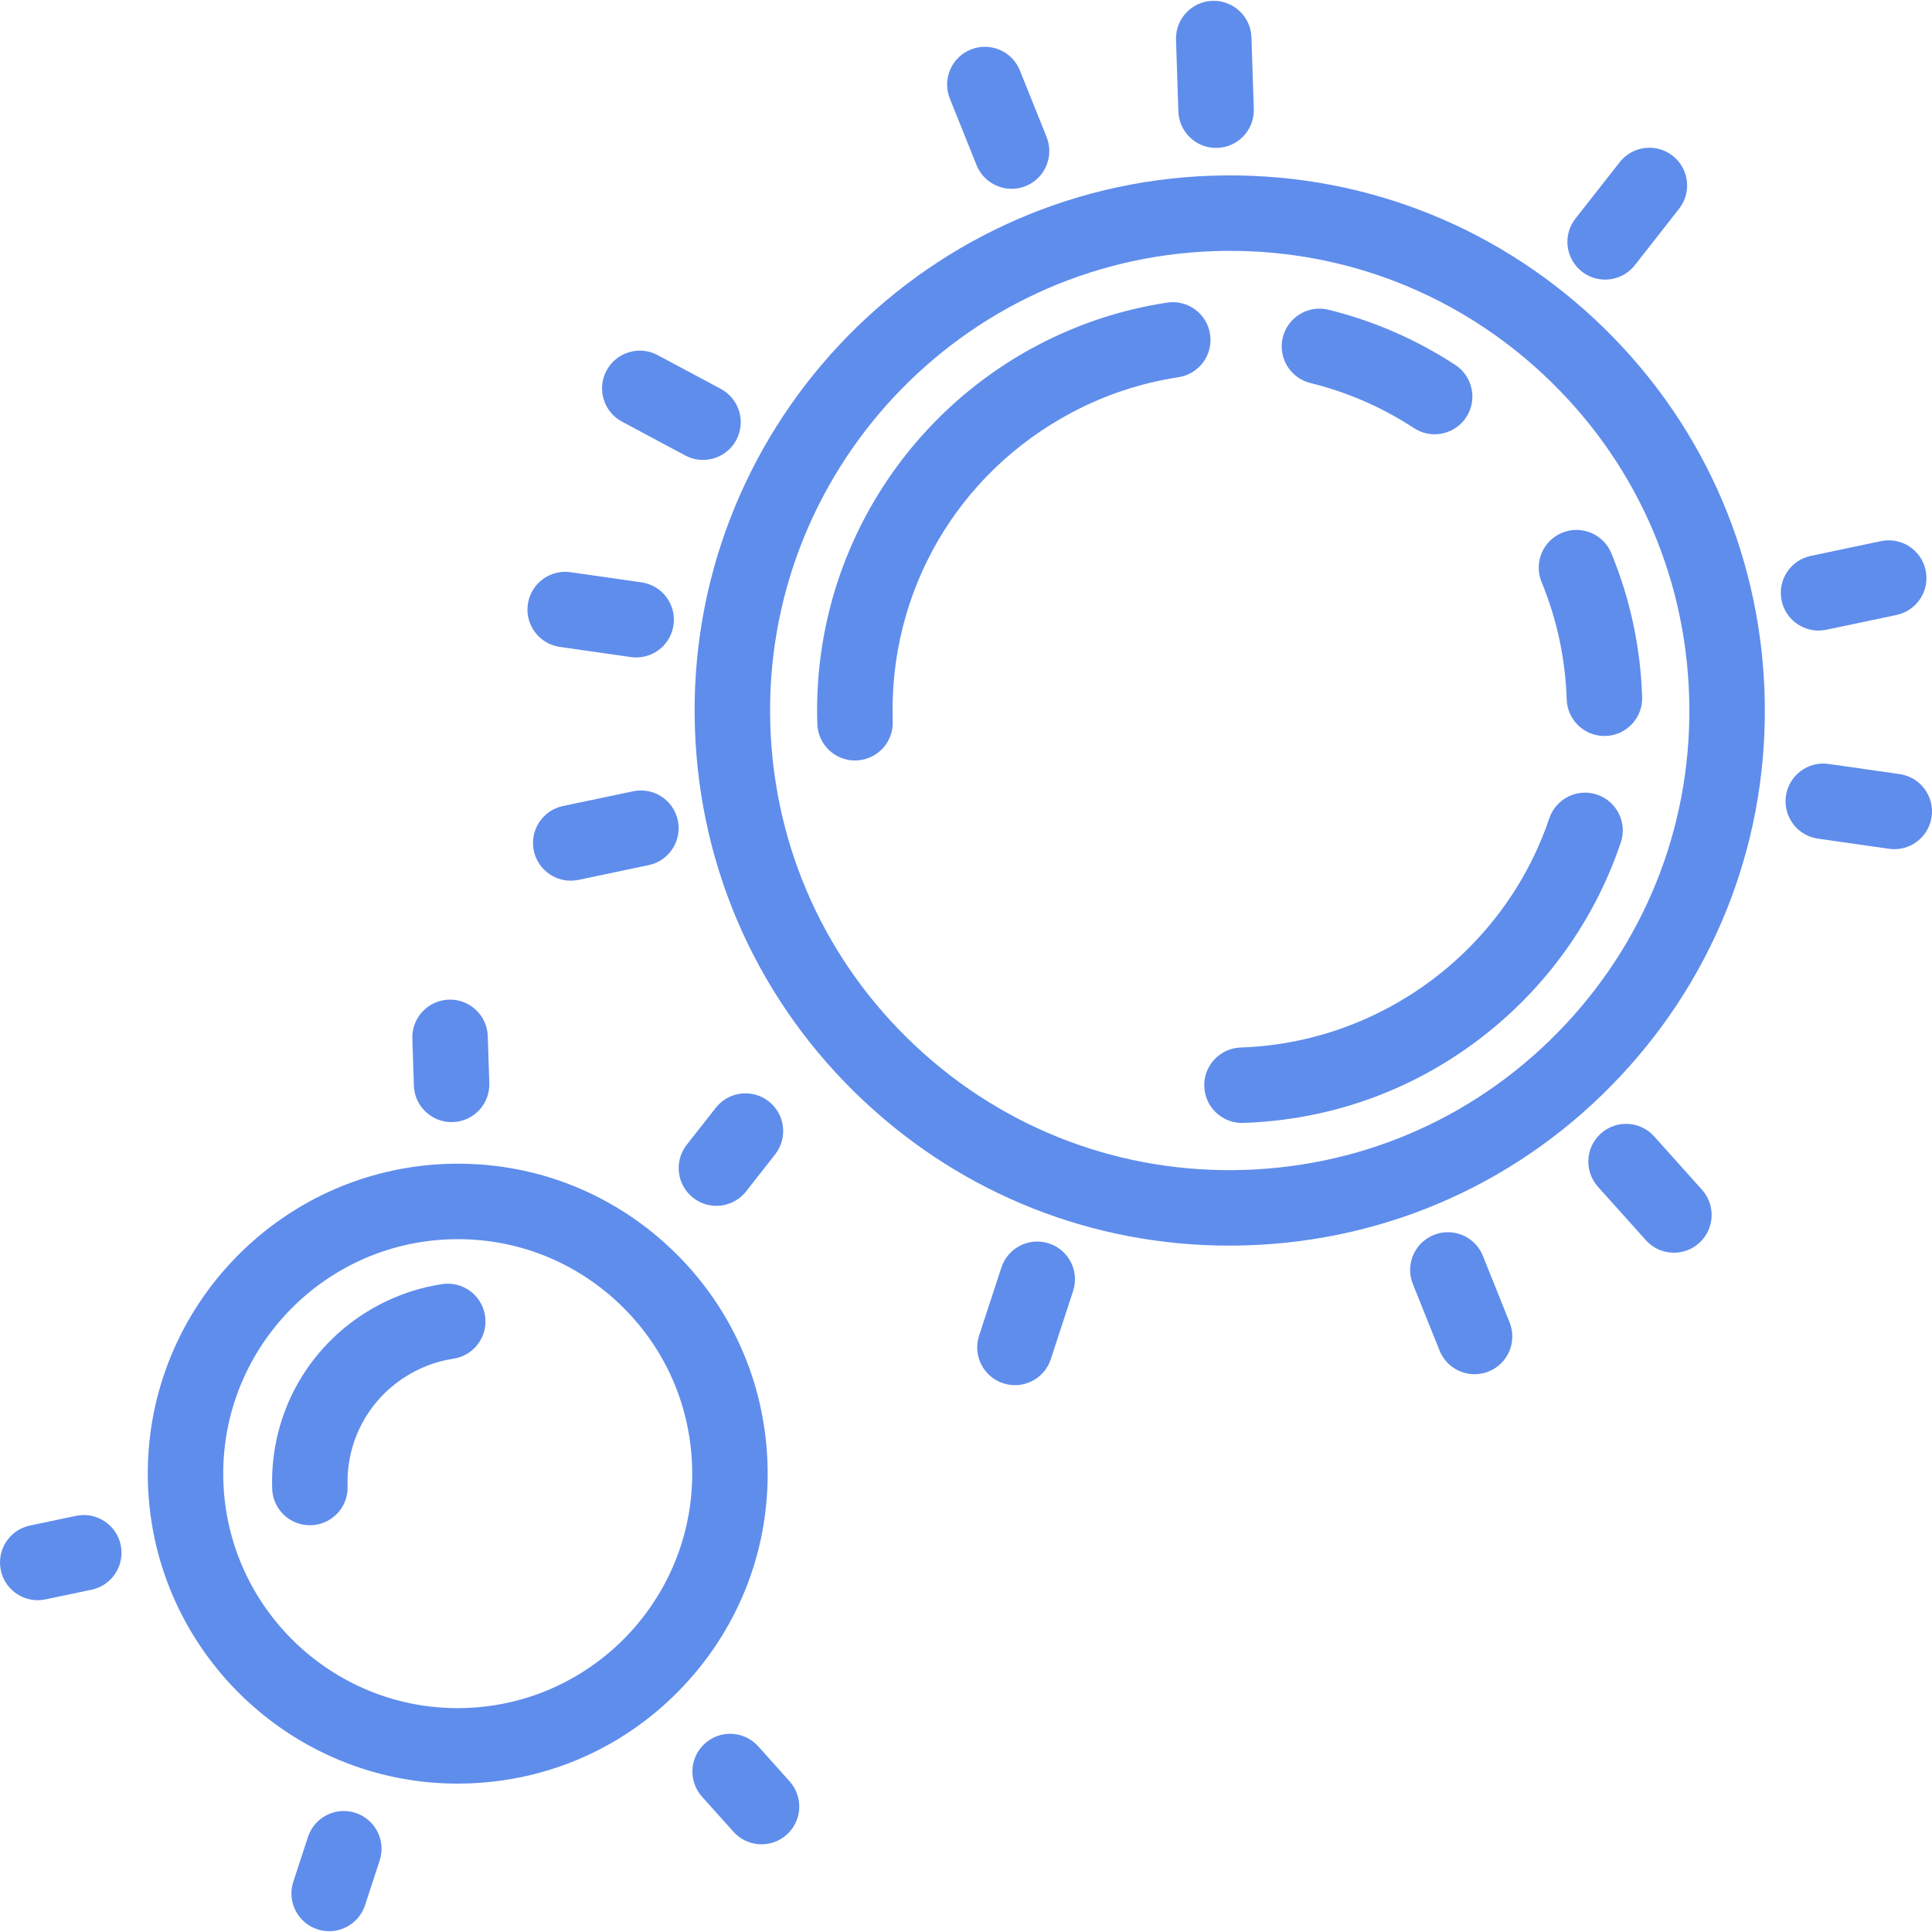
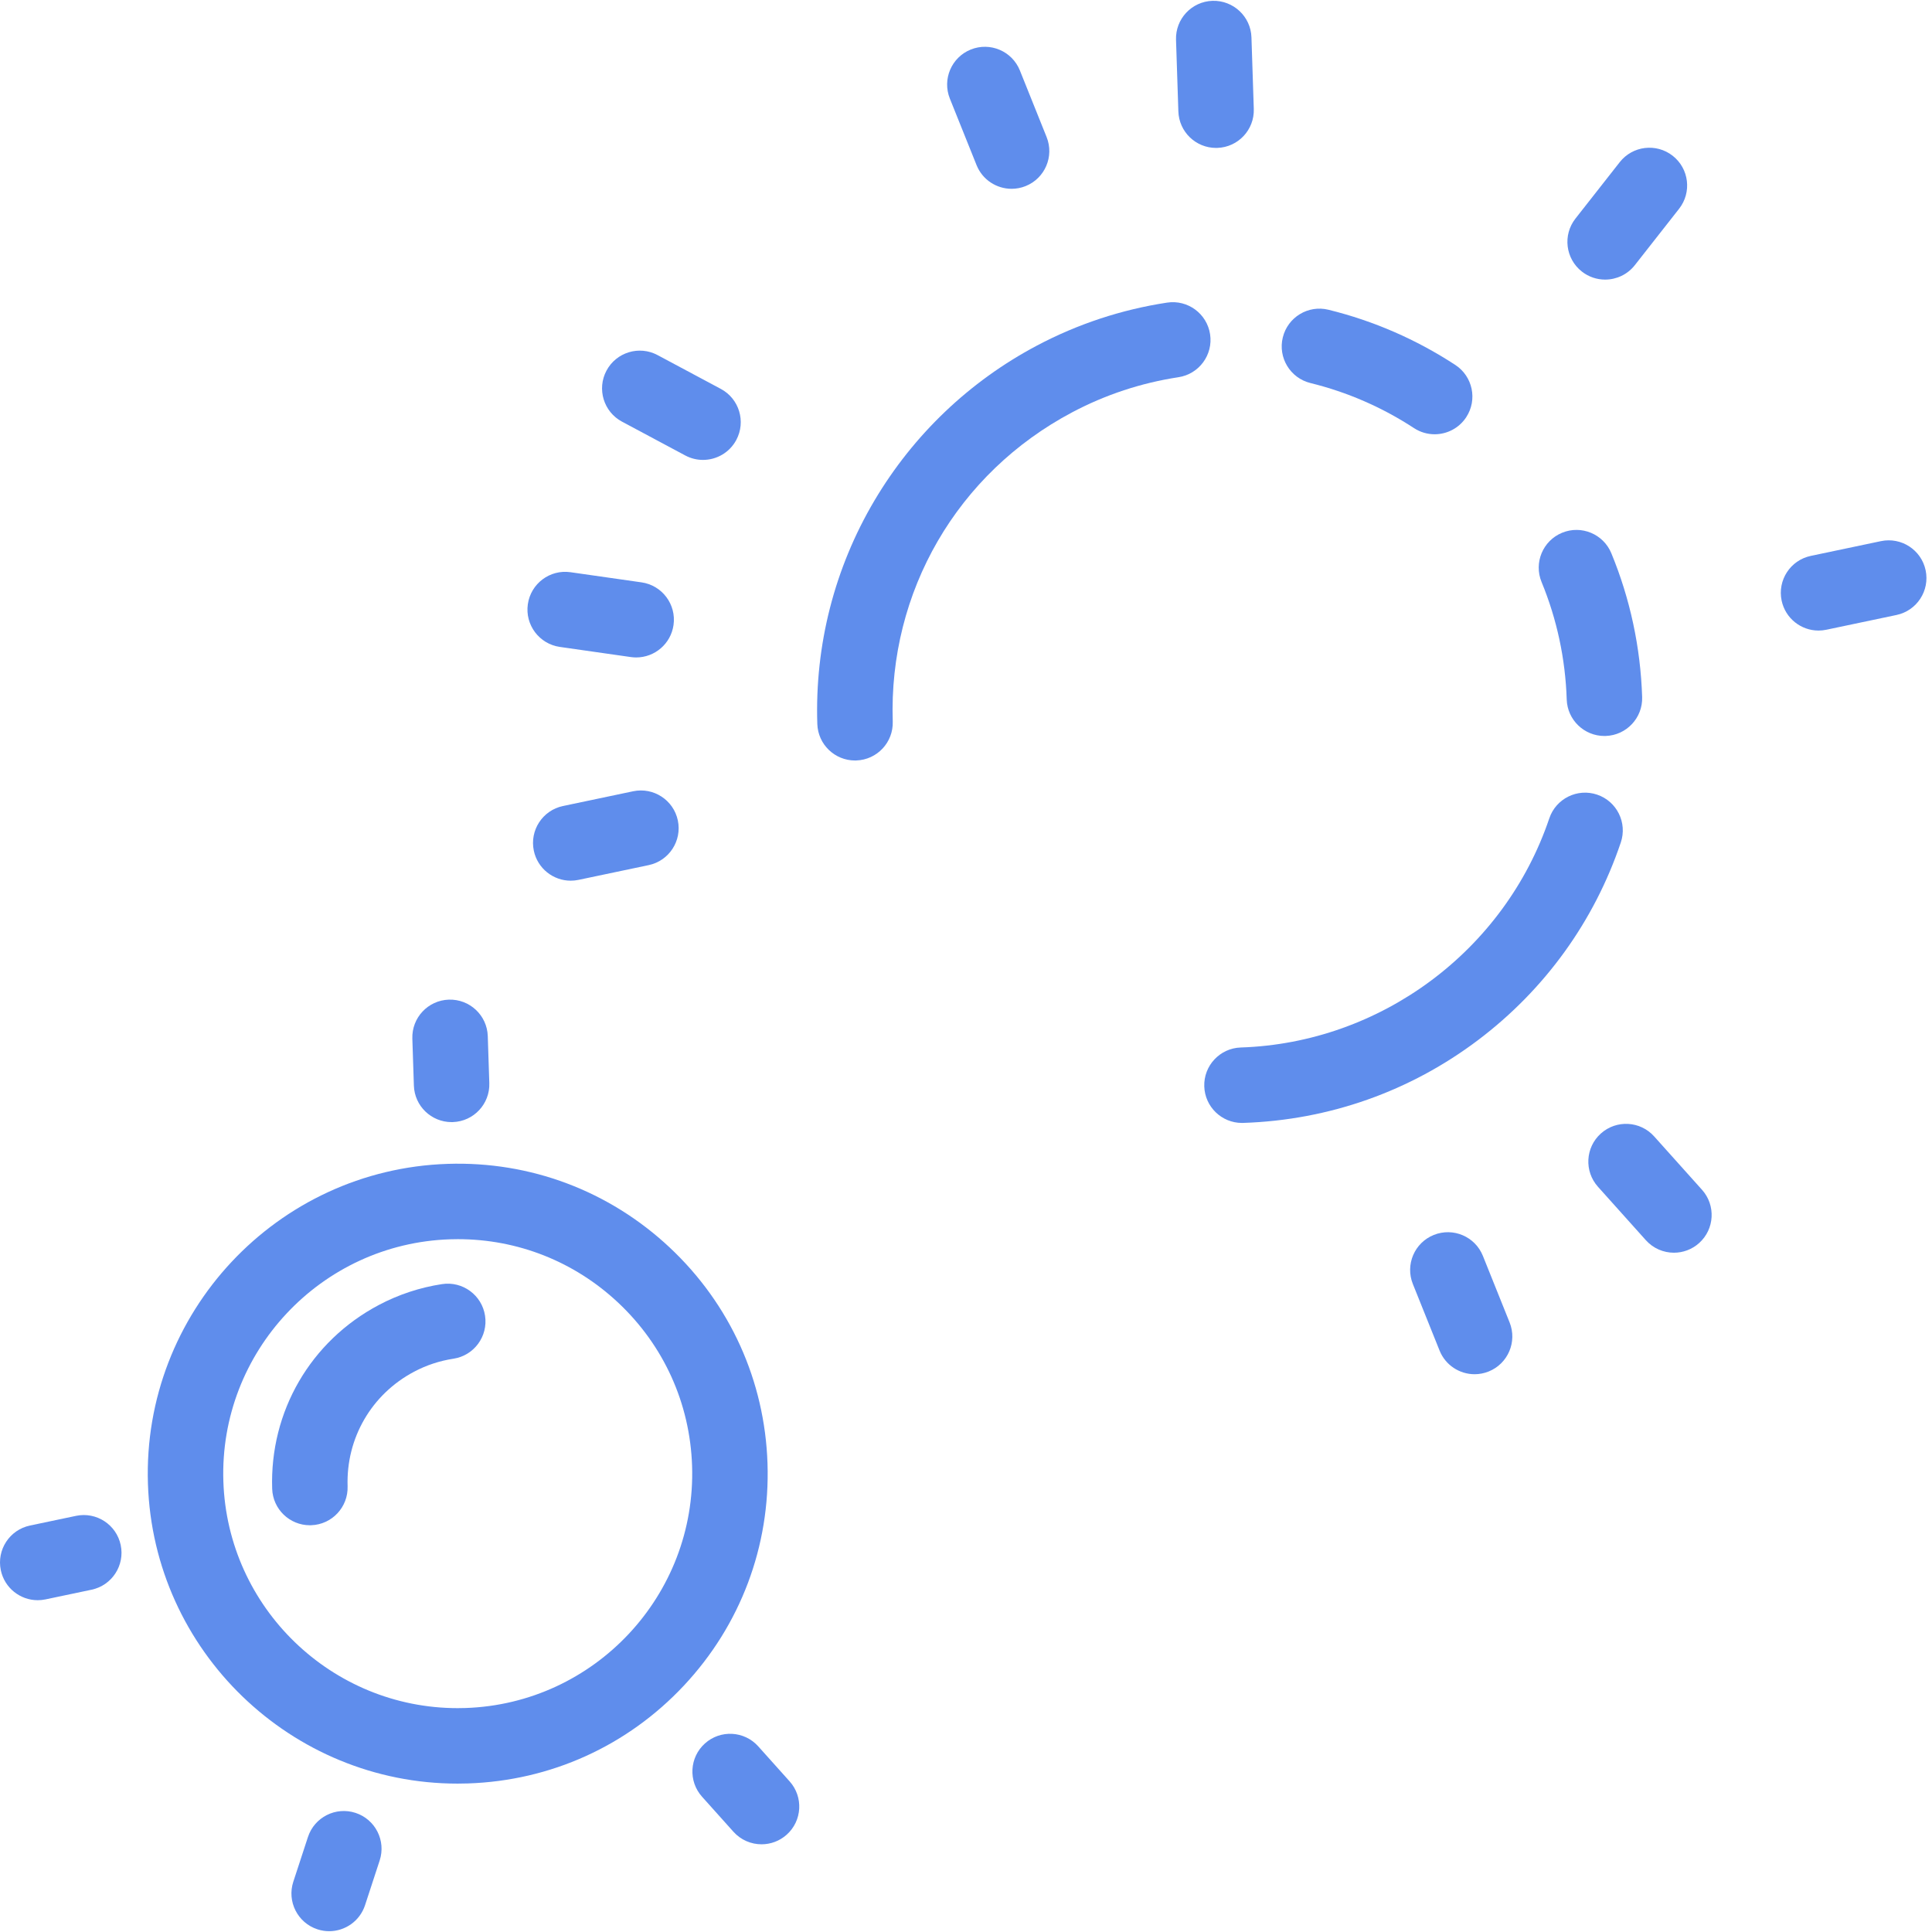
<svg xmlns="http://www.w3.org/2000/svg" version="1.1" id="Layer_1" x="0px" y="0px" viewBox="0 0 486.402 486.402" style="enable-background:new 0 0 486.402 486.402;" xml:space="preserve">
  <g>
    <g>
      <g>
-         <path d="M401.694,80.554c-26.263-24.6-60.541-37.492-96.5-36.325c-74.246,2.428-132.673,64.806-130.245,139.051 c1.176,35.966,16.288,69.321,42.551,93.921c25.164,23.57,57.673,36.4,91.986,36.398c1.5,0,3.009-0.025,4.514-0.073 c35.966-1.176,69.321-16.288,93.921-42.551c24.6-26.264,37.5-60.535,36.324-96.5C443.069,138.509,427.957,105.154,401.694,80.554 z M394.055,257.987c-21.131,22.559-49.782,35.539-80.675,36.549c-30.893,1.007-60.331-10.07-82.891-31.201 c-22.559-21.131-35.539-49.782-36.549-80.675c-2.086-63.775,48.102-117.355,111.876-119.441c1.296-0.043,2.587-0.064,3.877-0.064 c29.472,0,57.4,11.021,79.014,31.266c22.559,21.131,35.539,49.781,36.549,80.675S415.186,235.427,394.055,257.987z" fill="#000000" style="fill: rgb(95, 141, 236);" />
        <path d="M306.155,37.242c0.105,0,0.211-0.002,0.316-0.005c5.244-0.172,9.357-4.562,9.185-9.806l-0.59-18.039 c-0.171-5.244-4.578-9.339-9.805-9.185c-5.244,0.172-9.357,4.562-9.185,9.806l0.59,18.039 C296.834,33.191,301.052,37.242,306.155,37.242z" fill="#000000" style="fill: rgb(95, 141, 236);" />
        <path d="M245.86,41.572c1.49,3.709,5.053,5.963,8.82,5.963c1.178,0,2.376-0.22,3.535-0.686c4.869-1.955,7.231-7.486,5.277-12.355 l-6.724-16.751c-1.955-4.869-7.487-7.231-12.355-5.277c-4.869,1.955-7.231,7.486-5.277,12.355L245.86,41.572z" fill="#000000" style="fill: rgb(95, 141, 236);" />
        <path d="M156.595,106.155l15.919,8.509c1.426,0.763,2.959,1.124,4.47,1.124c3.393,0,6.676-1.822,8.386-5.023 c2.474-4.627,0.728-10.383-3.899-12.857l-15.919-8.509c-4.628-2.475-10.384-0.728-12.857,3.899 C150.222,97.925,151.968,103.681,156.595,106.155z" fill="#000000" style="fill: rgb(95, 141, 236);" />
        <path d="M140.95,162.87l17.869,2.552c0.456,0.065,0.908,0.097,1.355,0.097c4.652,0,8.716-3.42,9.392-8.159 c0.741-5.194-2.868-10.005-8.062-10.747l-17.869-2.552c-5.196-0.748-10.006,2.868-10.747,8.062 C132.147,157.317,135.756,162.128,140.95,162.87z" fill="#000000" style="fill: rgb(95, 141, 236);" />
        <path d="M159.403,199.21l-17.664,3.713c-5.135,1.079-8.422,6.116-7.343,11.251c0.941,4.476,4.889,7.548,9.287,7.548 c0.647,0,1.305-0.067,1.964-0.205l17.664-3.713c5.135-1.079,8.422-6.116,7.343-11.251 C169.575,201.418,164.535,198.134,159.403,199.21z" fill="#000000" style="fill: rgb(95, 141, 236);" />
-         <path d="M264.092,313.045c-4.987-1.633-10.352,1.087-11.984,6.073l-5.616,17.154c-1.632,4.986,1.087,10.352,6.073,11.984 c0.982,0.321,1.978,0.474,2.958,0.474c3.996,0,7.716-2.543,9.026-6.547l5.616-17.154 C271.797,320.043,269.078,314.677,264.092,313.045z" fill="#000000" style="fill: rgb(95, 141, 236);" />
        <path d="M373.335,316.183c-1.955-4.869-7.486-7.233-12.356-5.277c-4.869,1.955-7.232,7.487-5.277,12.356l6.724,16.75 c1.489,3.709,5.054,5.963,8.82,5.963c1.178,0,2.376-0.221,3.536-0.686c4.869-1.955,7.232-7.487,5.277-12.356L373.335,316.183z" fill="#000000" style="fill: rgb(95, 141, 236);" />
        <path d="M416.452,286.102c-3.502-3.906-9.507-4.236-13.415-0.733c-3.907,3.502-4.235,9.508-0.733,13.415l12.048,13.441 c1.876,2.093,4.471,3.159,7.077,3.159c2.258,0,4.525-0.8,6.338-2.426c3.907-3.502,4.235-9.508,0.733-13.415L416.452,286.102z" fill="#000000" style="fill: rgb(95, 141, 236);" />
-         <path d="M478.244,194.884l-17.869-2.552c-5.192-0.748-10.006,2.868-10.747,8.062c-0.741,5.194,2.868,10.005,8.062,10.747 l17.869,2.552c0.456,0.065,0.908,0.097,1.355,0.097c4.651,0,8.716-3.421,9.392-8.159 C487.047,200.437,483.438,195.626,478.244,194.884z" fill="#000000" style="fill: rgb(95, 141, 236);" />
        <path d="M457.83,158.75c0.648,0,1.305-0.066,1.965-0.205l17.664-3.714c5.134-1.08,8.421-6.117,7.342-11.252 c-1.08-5.134-6.119-8.42-11.252-7.342l-17.664,3.714c-5.134,1.08-8.421,6.117-7.342,11.252 C449.484,155.678,453.432,158.75,457.83,158.75z" fill="#000000" style="fill: rgb(95, 141, 236);" />
        <path d="M398.247,68.365c1.74,1.365,3.807,2.027,5.859,2.027c2.817,0,5.606-1.247,7.48-3.634l11.144-14.199 c3.239-4.128,2.519-10.099-1.608-13.339c-4.128-3.239-10.1-2.52-13.339,1.608l-11.144,14.199 C393.4,59.154,394.12,65.125,398.247,68.365z" fill="#000000" style="fill: rgb(95, 141, 236);" />
        <path d="M402.093,200.06c-4.971-1.679-10.361,0.992-12.039,5.963c-11.261,33.357-42.479,56.543-77.681,57.694 c-5.244,0.171-9.357,4.561-9.185,9.805c0.168,5.139,4.386,9.19,9.489,9.19c0.105,0,0.21-0.002,0.318-0.006 c21.566-0.705,42.034-7.933,59.192-20.904c16.768-12.676,29.172-29.863,35.869-49.703 C409.734,207.128,407.064,201.738,402.093,200.06z" fill="#000000" style="fill: rgb(95, 141, 236);" />
        <path d="M393.271,134.13c-4.851,2-7.162,7.553-5.163,12.404c3.865,9.378,5.995,19.326,6.33,29.568 c0.168,5.139,4.386,9.19,9.489,9.19c0.105,0,0.21-0.001,0.317-0.005c5.244-0.171,9.357-4.561,9.185-9.805 c-0.41-12.524-3.018-24.699-7.754-36.189C403.675,134.442,398.123,132.13,393.271,134.13z" fill="#000000" style="fill: rgb(95, 141, 236);" />
        <path d="M329.917,96.435c9.273,2.28,18.046,6.097,26.074,11.347c1.603,1.049,3.407,1.55,5.19,1.55c3.1,0,6.137-1.515,7.96-4.302 c2.871-4.391,1.639-10.279-2.752-13.15c-9.829-6.427-20.574-11.102-31.937-13.896c-5.095-1.253-10.24,1.862-11.493,6.958 C321.707,90.036,324.822,95.182,329.917,96.435z" fill="#000000" style="fill: rgb(95, 141, 236);" />
        <path d="M304.652,84.146c-0.791-5.187-5.637-8.751-10.823-7.96c-11.495,1.752-22.528,5.395-32.792,10.83 c-16.947,8.974-31.081,22.454-40.873,38.983c-10.065,16.991-15.043,36.45-14.395,56.273c0.168,5.139,4.386,9.19,9.489,9.19 c0.105,0,0.21-0.002,0.316-0.007c5.244-0.171,9.357-4.561,9.185-9.805c-1.069-32.696,16.24-62.524,45.17-77.843 c8.376-4.436,17.38-7.409,26.763-8.839C301.879,94.178,305.442,89.333,304.652,84.146z" fill="#000000" style="fill: rgb(95, 141, 236);" />
        <path d="M193.229,368.458c-0.681-20.832-9.434-40.153-24.647-54.402c-15.213-14.249-35.077-21.73-55.896-21.04 c-43.005,1.407-76.848,37.538-75.442,80.543c1.378,42.142,36.099,75.486,77.959,75.485c0.858,0,1.72-0.014,2.584-0.043 c20.832-0.682,40.153-9.434,54.402-24.647C186.438,409.141,193.91,389.29,193.229,368.458z M117.166,430.011 c-0.655,0.021-1.303,0.032-1.954,0.032c-31.666-0.002-57.936-25.227-58.978-57.105c-1.064-32.534,24.539-59.868,57.073-60.932 c0.661-0.021,1.32-0.032,1.978-0.032c15.035,0,29.282,5.622,40.308,15.949c11.509,10.78,18.131,25.396,18.646,41.156 C175.303,401.613,149.7,428.947,117.166,430.011z" fill="#000000" style="fill: rgb(95, 141, 236);" />
        <path d="M113.689,282.502c0.105,0,0.21-0.002,0.317-0.005c5.244-0.172,9.356-4.562,9.184-9.806l-0.387-11.836 c-0.172-5.244-4.561-9.351-9.806-9.184c-5.244,0.172-9.356,4.562-9.184,9.806l0.387,11.836 C104.368,278.451,108.586,282.502,113.689,282.502z" fill="#000000" style="fill: rgb(95, 141, 236);" />
        <path d="M19.137,381.634L7.548,384.07c-5.135,1.079-8.422,6.116-7.343,11.251c0.941,4.476,4.889,7.548,9.287,7.548 c0.648,0,1.306-0.067,1.964-0.205l11.589-2.436c5.135-1.079,8.422-6.116,7.343-11.251 C29.309,383.842,24.27,380.557,19.137,381.634z" fill="#000000" style="fill: rgb(95, 141, 236);" />
        <path d="M89.513,456.414c-4.986-1.631-10.351,1.087-11.984,6.073l-3.685,11.255c-1.632,4.986,1.087,10.351,6.073,11.984 c0.982,0.321,1.978,0.474,2.958,0.474c3.996,0,7.716-2.543,9.027-6.547l3.684-11.255 C97.218,463.412,94.499,458.046,89.513,456.414z" fill="#000000" style="fill: rgb(95, 141, 236);" />
        <path d="M190.894,439.661c-3.502-3.906-9.508-4.236-13.415-0.733c-3.907,3.502-4.235,9.508-0.733,13.415l7.904,8.819 c1.877,2.093,4.472,3.159,7.078,3.159c2.258,0,4.524-0.8,6.337-2.426c3.907-3.502,4.235-9.508,0.733-13.415L190.894,439.661z" fill="#000000" style="fill: rgb(95, 141, 236);" />
-         <path d="M174.5,301.552c1.74,1.366,3.807,2.028,5.859,2.028c2.816,0,5.605-1.247,7.48-3.635l7.312-9.316 c3.24-4.128,2.52-10.1-1.607-13.339c-4.129-3.241-10.1-2.52-13.339,1.607l-7.312,9.316 C169.653,292.341,170.373,298.313,174.5,301.552z" fill="#000000" style="fill: rgb(95, 141, 236);" />
        <path d="M111.294,323.287c-5.586,0.852-10.947,2.623-15.933,5.263c-17.191,9.102-27.474,26.828-26.839,46.259 c0.168,5.139,4.386,9.19,9.489,9.19c0.104,0,0.21-0.002,0.316-0.006c5.244-0.171,9.357-4.561,9.185-9.805 c-0.396-12.117,6.018-23.17,16.74-28.847c3.098-1.641,6.431-2.741,9.906-3.271c5.186-0.79,8.75-5.637,7.959-10.823 C121.326,326.06,116.476,322.499,111.294,323.287z" fill="#000000" style="fill: rgb(95, 141, 236);" />
      </g>
    </g>
  </g>
</svg>